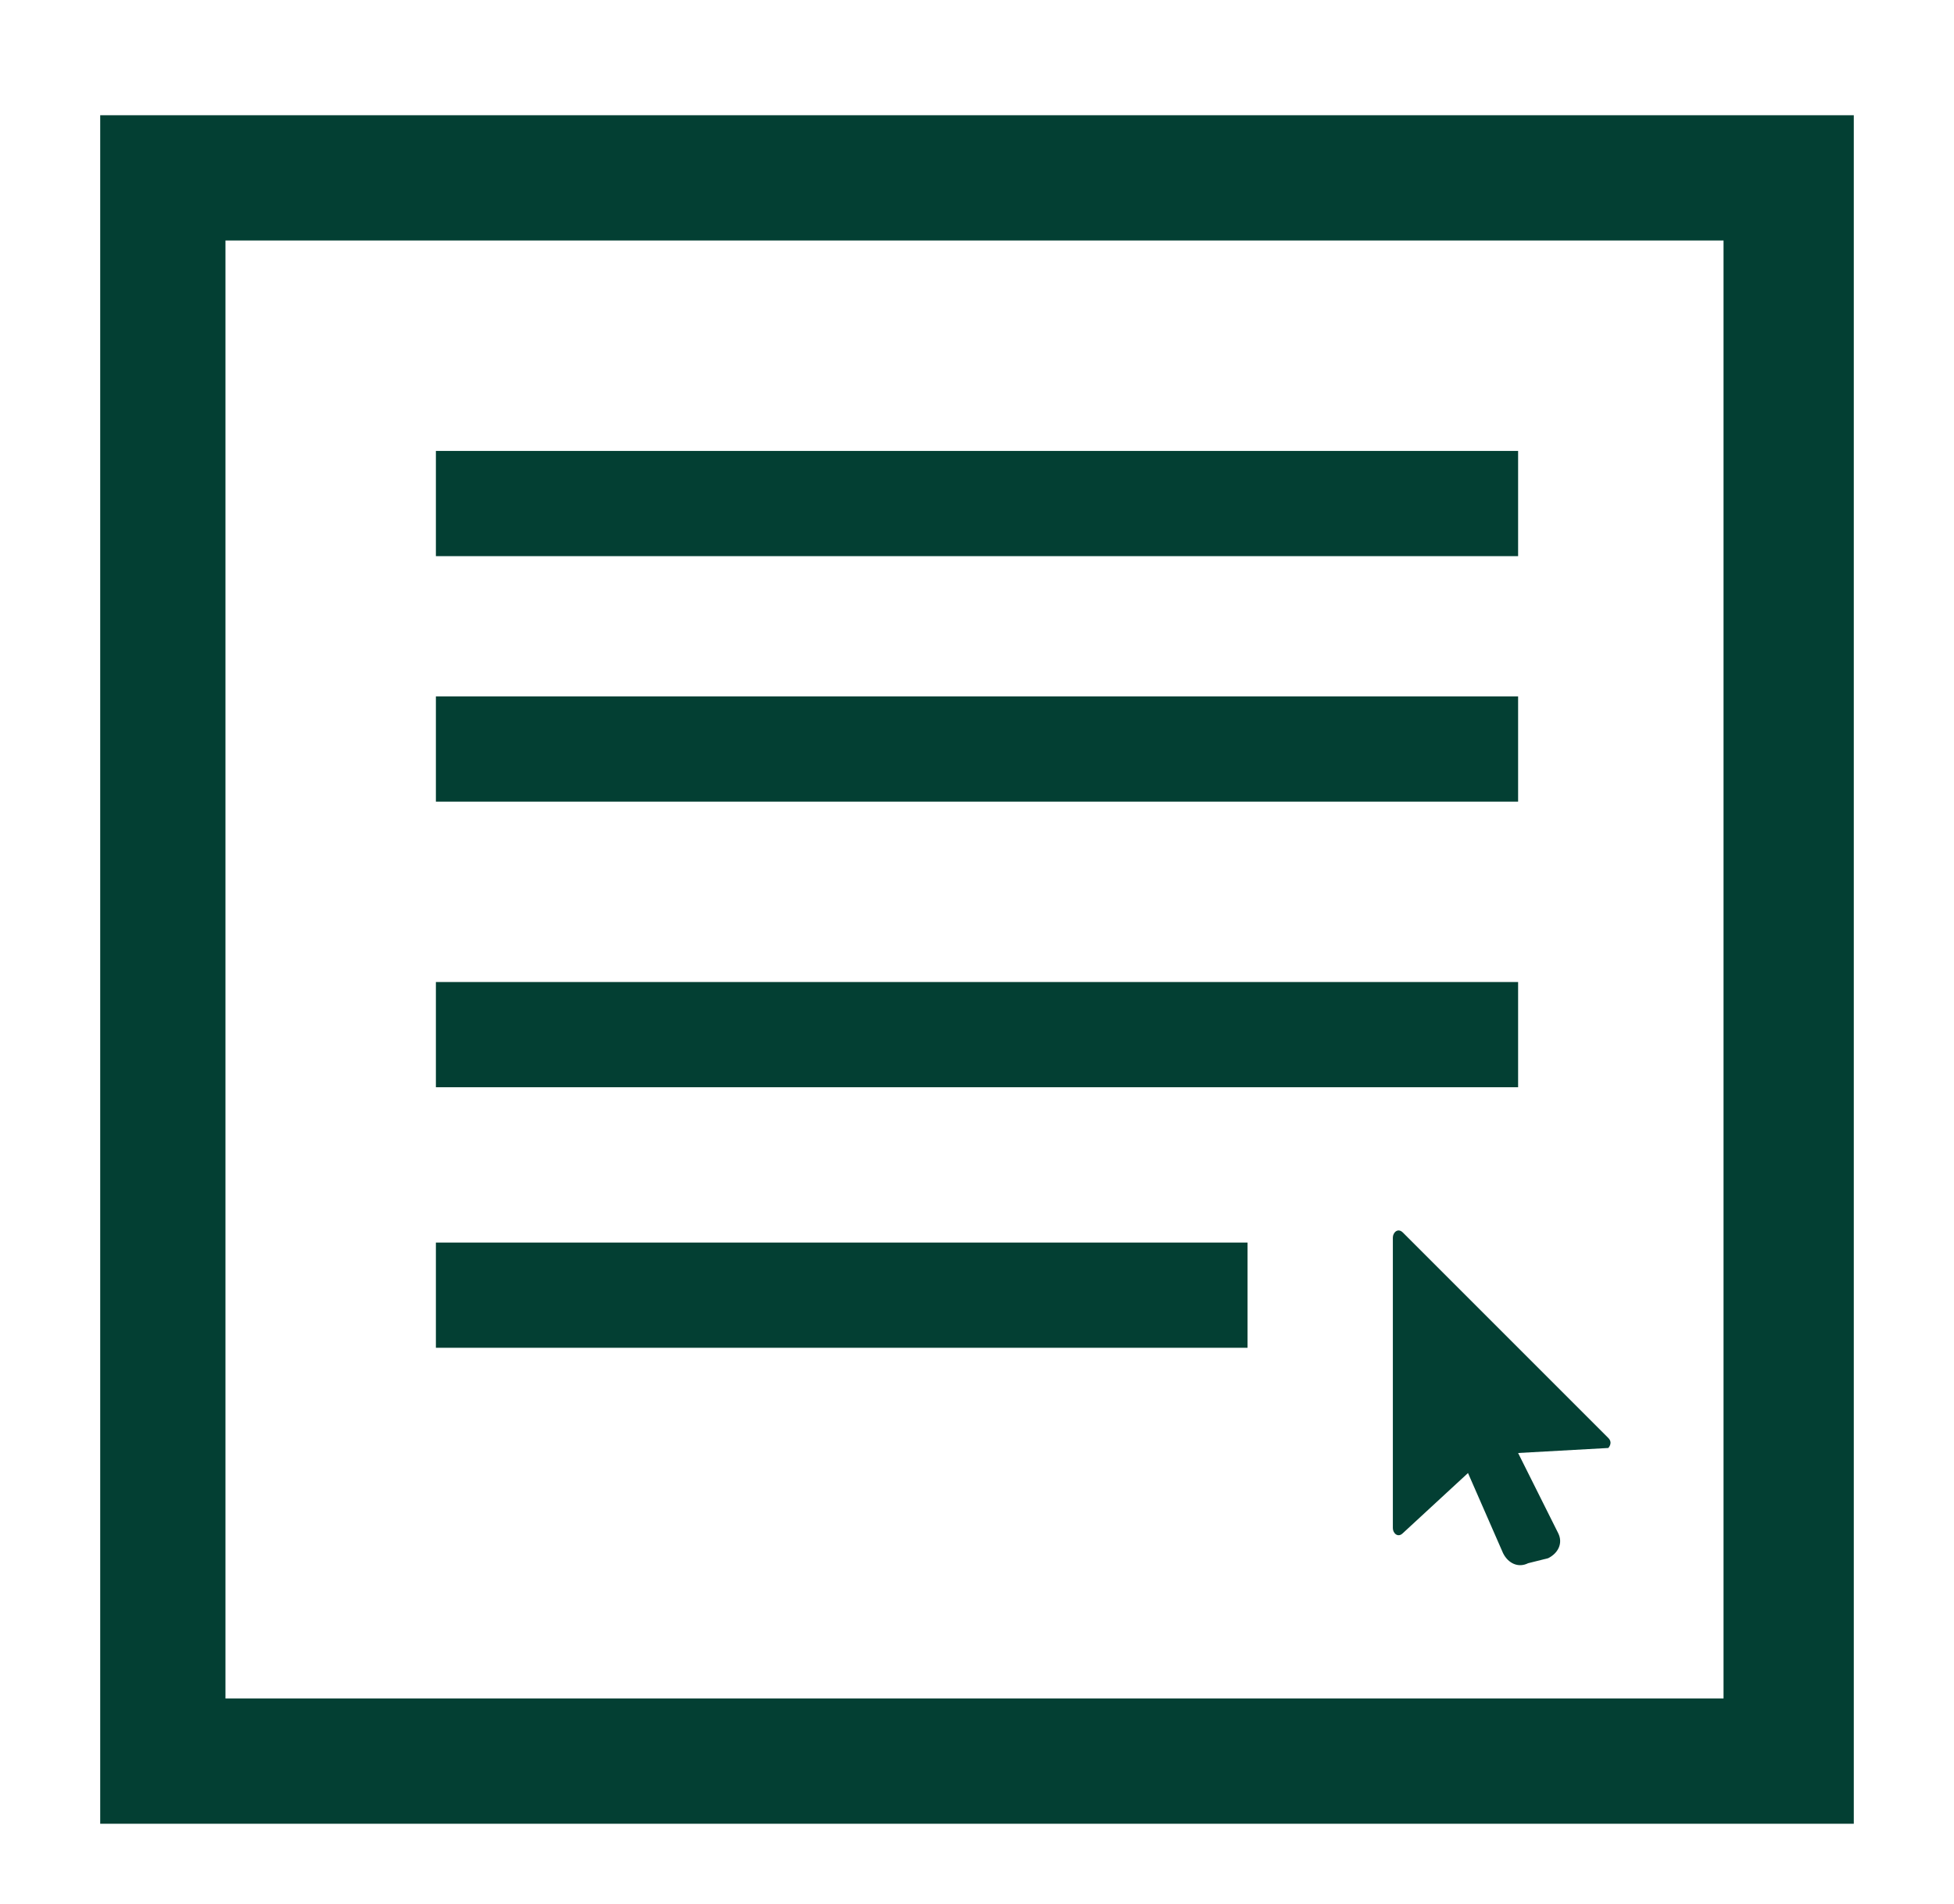
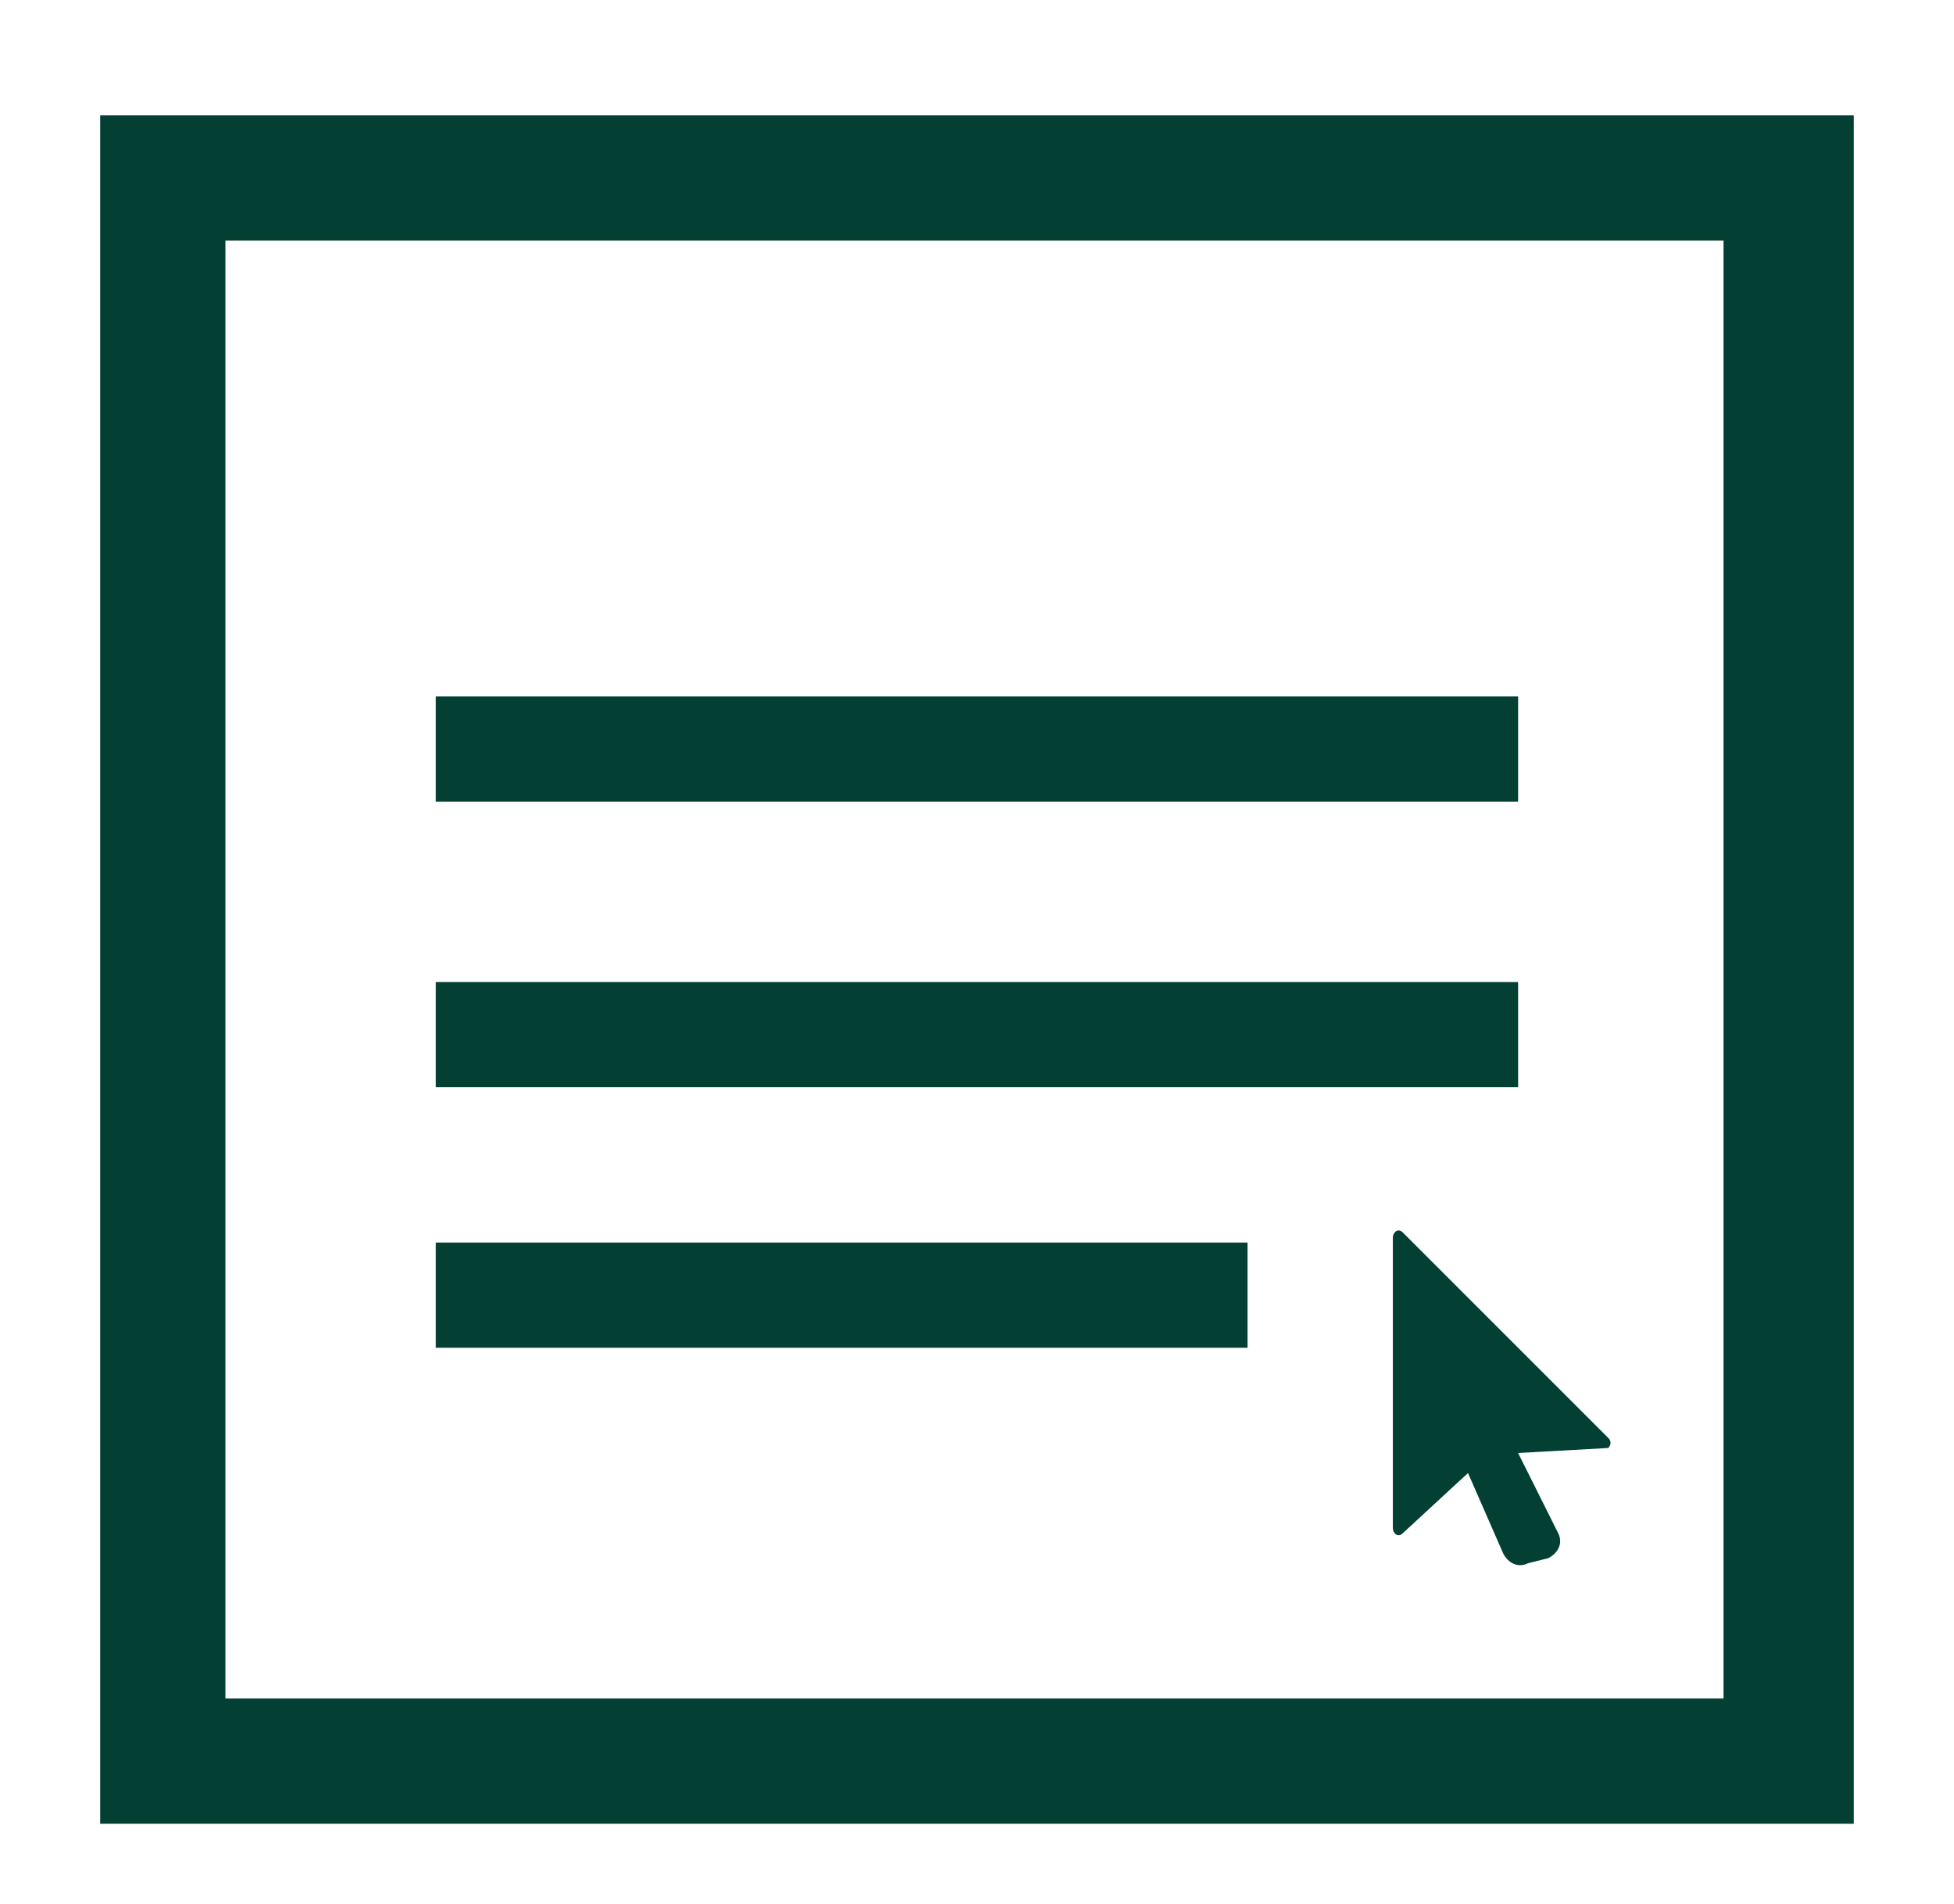
<svg xmlns="http://www.w3.org/2000/svg" version="1.1" id="Layer_1" x="0px" y="0px" viewBox="0 0 39 38" style="enable-background:new 0 0 39 38;" xml:space="preserve">
  <style type="text/css">
	.st0{fill:#033F33;}
	.st1{fill-rule:evenodd;clip-rule:evenodd;fill:#033F33;}
	.st2{fill-rule:evenodd;clip-rule:evenodd;fill:none;stroke:#033F33;stroke-width:2.5;stroke-miterlimit:10;}
</style>
  <g>
    <g>
      <path class="st0" d="M37,36.4H2V2.3H37V36.4z M4.5,33.9h29.9V4.8H4.5V33.9z" />
    </g>
    <g>
-       <rect x="8.7" y="9" class="st1" width="21.6" height="2.1" />
-     </g>
+       </g>
    <g>
      <rect x="8.7" y="13.9" class="st1" width="21.6" height="2.1" />
    </g>
    <g>
      <rect x="8.7" y="19.6" class="st1" width="21.6" height="2.1" />
    </g>
    <g>
      <rect x="8.7" y="24.8" class="st1" width="16.2" height="2.1" />
    </g>
    <path class="st0" d="M32.1,28.7L28,24.6c-0.1-0.1-0.2,0-0.2,0.1l0,5.8c0,0.1,0.1,0.2,0.2,0.1l1.3-1.2l0.7,1.6   c0.1,0.2,0.3,0.3,0.5,0.2l0.4-0.1c0.2-0.1,0.3-0.3,0.2-0.5L30.3,29l1.8-0.1C32.1,28.9,32.2,28.8,32.1,28.7z" />
    <path d="M1983,375.3l-235.3-230.9c-4.1-4-11.1-1.1-11.1,4.6l-0.2,329.7c0,5.6,6.5,8.6,10.8,4.9l75.8-65.6L1861,509   c4.2,9.9,15.6,14.6,25.6,10.5l20.1-8.4c9.9-4.2,14.6-15.6,10.5-25.6l-38.1-90.9l99.9-8.1C1984.5,386,1986.9,379.2,1983,375.3z" />
    <rect x="56.7" y="1.4" class="st2" width="32.4" height="31.6" />
    <rect x="62.2" y="6.8" class="st1" width="21.6" height="2.1" />
-     <rect x="62.2" y="11.7" class="st1" width="21.6" height="2.1" />
-     <rect x="62.2" y="17.4" class="st1" width="21.6" height="2.1" />
-     <rect x="62.2" y="22.7" class="st1" width="16.2" height="2.1" />
    <path class="st0" d="M85.6,26.5l-4.2-4.1c-0.1-0.1-0.2,0-0.2,0.1l0,5.8c0,0.1,0.1,0.2,0.2,0.1l1.3-1.2l0.7,1.6   c0.1,0.2,0.3,0.3,0.5,0.2l0.4-0.1c0.2-0.1,0.3-0.3,0.2-0.5l-0.7-1.6l1.8-0.1C85.6,26.7,85.6,26.6,85.6,26.5z" />
  </g>
</svg>